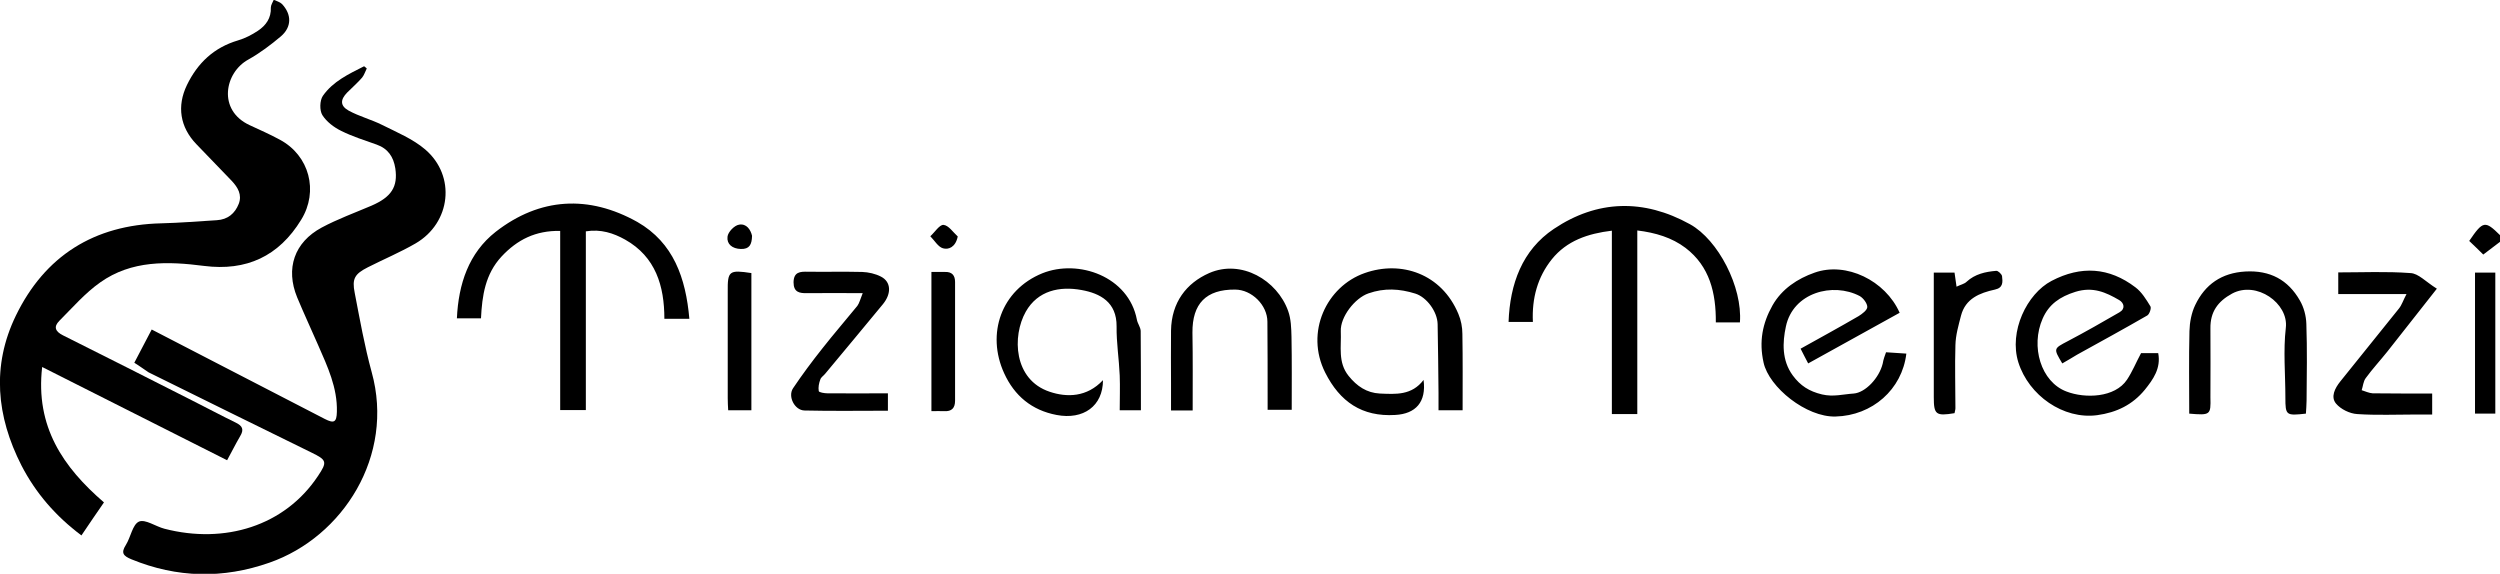
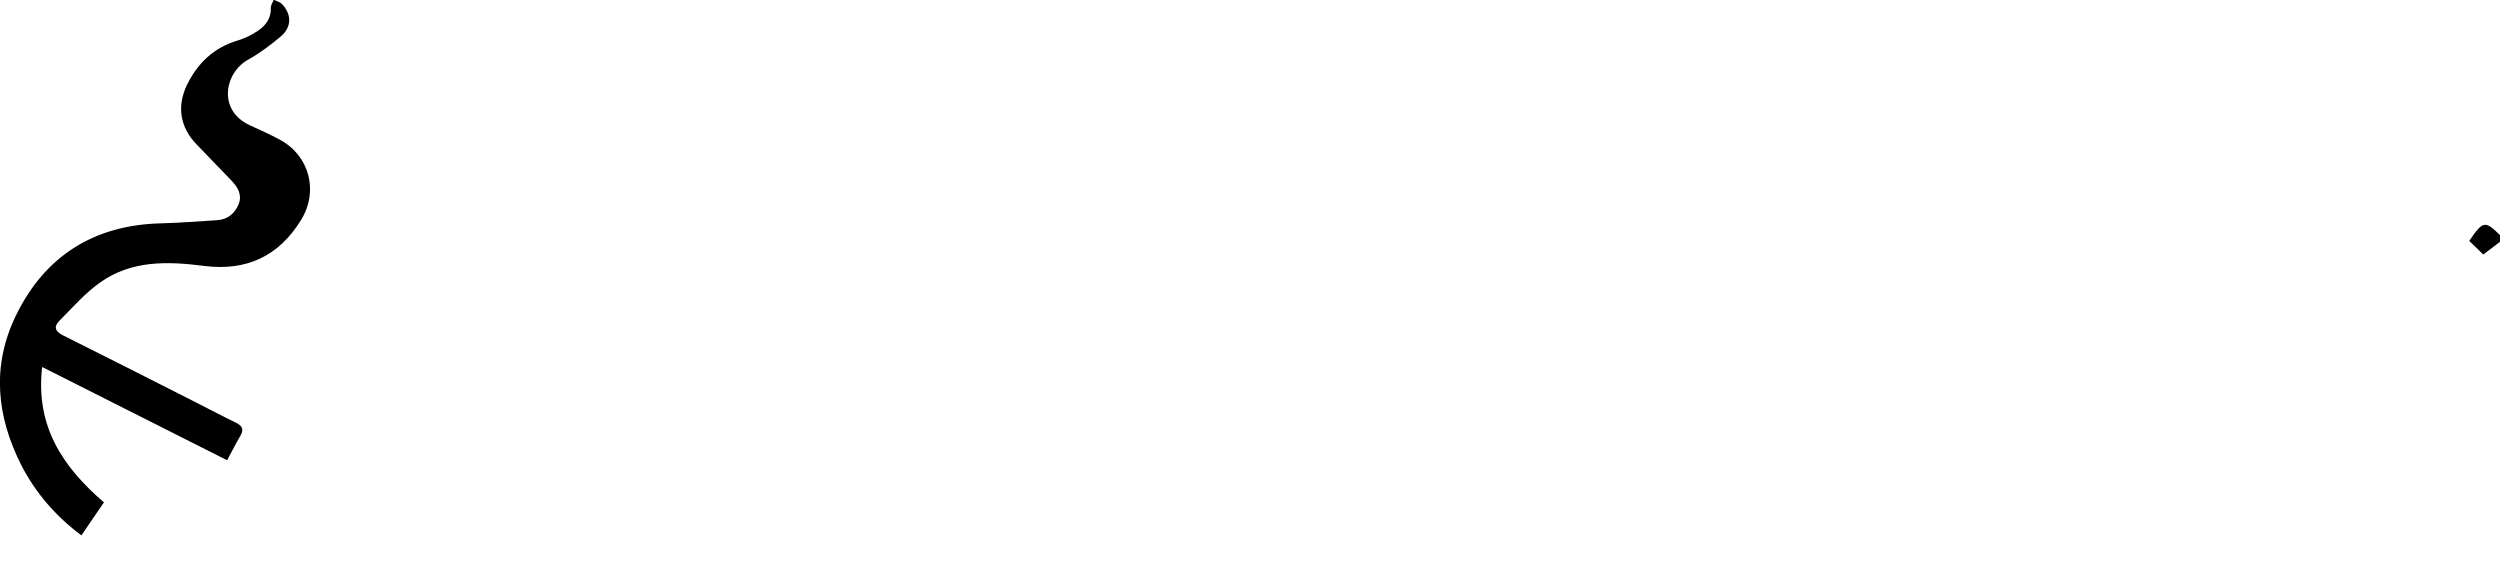
<svg xmlns="http://www.w3.org/2000/svg" xml:space="preserve" id="Laag_1" x="0" y="0" style="enable-background:new 0 0 1120.6 257.2" version="1.1" viewBox="0 0 1120.6 257.2">
  <g id="Jq30cV.tif">
    <g>
      <path d="M1120.6 108.4c-2.2 1.7-4.3 3.3-7.5 5.7-2.1-2.1-4.3-4.2-6.3-6.1 6.2-9.1 7.1-9.2 13.8-2.6v3zM101.8 206.3c-27.6-13.9-54.8-27.6-82.9-41.8-3.1 26.8 9.4 44.9 27.7 60.7-3.4 4.9-6.6 9.6-10.1 14.8-11.6-8.7-20.5-19-26.9-31.4-11.2-22-13.4-44.6-2.5-67.1 13-26.8 35.1-40.7 65.2-41.4 8.3-.2 16.6-.9 24.9-1.4 4.9-.3 8.1-3 9.8-7.3 1.6-4.1-.4-7.4-3.1-10.3L88 64.6c-7.3-7.6-8.8-17-4.2-26.5 4.8-9.9 12.1-16.8 22.9-20 3.1-.9 6.2-2.5 8.9-4.3 3.6-2.4 6-5.7 5.8-10.4 0-1.1.8-2.3 1.3-3.5 1.3.6 2.8 1 3.7 1.9 4.4 4.7 4.4 10.3-.5 14.5-4.5 3.8-9.4 7.5-14.6 10.4-10.6 5.8-13.9 22.7.6 29.4 4.5 2.1 9.1 4.1 13.5 6.5 13.3 7.1 17.5 23.1 9.6 35.9-10 16.4-24.6 23.1-43.5 20.7-16.3-2.1-32.5-2.6-46.6 7.4-6.8 4.8-12.4 11.3-18.3 17.2-2.7 2.7-1.8 4.8 1.6 6.5 19.5 9.7 38.9 19.6 58.3 29.4 6.4 3.2 12.7 6.6 19.1 9.7 3.1 1.5 3.9 3.1 2 6.2-2 3.4-3.7 6.9-5.8 10.7z" />
-       <path d="M60.2 162.6c2.7-5.2 5.2-9.9 7.8-14.9 10.1 5.2 19.7 10.2 29.4 15.2 16.1 8.3 32.1 16.6 48.2 24.9 4.1 2.1 5.3 1.5 5.4-3.2.3-10.8-4.2-20.3-8.4-29.9-3.1-7.1-6.4-14.2-9.4-21.4-5.3-12.9-1.3-24.7 11-31.3 7.1-3.8 14.8-6.6 22.3-9.8 9-3.9 11.9-8.5 10.7-16.7-.8-5.2-3.3-8.9-8.4-10.7-5.3-1.9-10.8-3.6-15.8-6.1-3.3-1.6-6.6-4.1-8.5-7.1-1.3-2.1-1.2-6.5.2-8.6 4.5-6.5 11.6-9.8 18.5-13.3.4.3.8.6 1.2 1-.7 1.4-1.2 3-2.1 4.1-2.1 2.4-4.5 4.5-6.7 6.7-3.1 3.2-3.2 5.9.7 8.1 4.8 2.6 10.2 4 15 6.4 6.6 3.3 13.8 6.3 19.3 11 13.9 11.9 11.5 32.9-4.3 42.1-6.9 4-14.3 7.1-21.4 10.7-5.9 3-7.2 5.1-5.9 11.5 2.3 11.9 4.4 23.8 7.6 35.5 10.4 37.5-12.9 73.9-45.8 85.4-20.8 7.3-41.4 6.9-61.9-1.5-3.6-1.5-4.8-2.8-2.5-6.4 2.2-3.5 3-9.2 5.9-10.5 2.8-1.2 7.5 2.2 11.4 3.2 27 7 53.9-1.2 68.8-23.6 4.3-6.4 4-7.2-3-10.6-24.3-11.9-48.6-23.9-72.9-35.9-2-1.3-4.1-2.9-6.4-4.3zM779.9 144.5h-10.8c.1-13.1-2.7-25.1-13.6-33.4-6.1-4.6-13.4-6.8-21.6-7.8v82.3h-11.4v-82.2c-10.8 1.3-20.2 4.5-26.9 12.8-6.4 8-9 17.5-8.5 28.1h-10.9c.6-17 6.1-32.2 20.3-41.7 19.4-13 40.2-13.6 61-2.1 12.7 7 23.6 28.2 22.4 44zM309 142.9h-11.2c0-14.7-3.9-27.8-17.6-35.5-5.2-2.9-10.9-4.8-17.6-3.7v80.1h-11.5v-80.3c-11-.2-19.2 3.9-26.3 11.5-7.3 7.9-8.7 17.5-9.2 27.7h-10.8c.7-15.4 5.3-29.3 17.4-38.8 19.8-15.4 41.7-16.6 63.5-4.4 16.2 9.3 21.7 25.1 23.3 43.4zM924.4 162.9c-4-6.7-4-6.6 2.5-10 7.8-4.1 15.5-8.5 23.1-12.9 2.8-1.6 2.1-4.2-.1-5.5-6-3.5-11.8-6.1-19.6-3.7-7 2.2-11.9 5.6-14.7 12-5.5 12.5-.8 28.4 10.7 32.7 8.3 3.2 21.7 2.8 27.1-5.3 2.4-3.6 4-7.6 6.3-11.9h7.7c1.3 6.8-2.3 11.8-6 16.4-5.5 6.7-12.6 10.2-21.4 11.4-15.1 2-30.6-8.8-35.3-23.7-4.3-13.8 3.8-30.7 14.9-36.5 13.2-6.9 25.8-6.1 37.6 2.9 2.8 2.1 4.8 5.4 6.7 8.5.5.8-.4 3.5-1.4 4.1-10.4 6-21 11.8-31.5 17.6-2.1 1.3-4.2 2.5-6.6 3.9zM845.4 157.9c3.6.2 6.3.4 9.1.6-1.9 16.1-15.3 27.8-31.7 28.2-13.1.4-29.9-13.1-32.3-24.2-2.1-9.4-.5-17.6 4-25.6 4.2-7.4 11.2-12 18.9-14.7 14.1-5 31.7 3.5 38.1 18-13.5 7.5-27.1 15-41 22.7-1.2-2.2-2.1-4.1-3.4-6.6 8.8-4.9 17.4-9.6 26-14.6 1.6-1 3.9-2.7 3.9-4.1 0-1.6-1.8-4-3.4-4.9-12-6.3-29.9-1.6-33.1 13.7-1.5 7-1.9 15.1 3.1 21.9 3.4 4.6 7.3 7.1 13.1 8.5 5.1 1.2 9.5-.1 14.2-.4 5.2-.4 11.4-6.9 13-13.4.3-1.9 1-3.7 1.5-5.1zM638.1 170.3c1.3 9.9-3.5 15.2-12.7 15.7-14.9.9-24.8-5.9-31.4-19-9.1-18.1.6-38.6 17.7-44.6 16.4-5.8 34.5.3 42 18.3 1.2 2.8 1.8 6 1.8 9 .2 11.3.1 22.5.1 34.2h-10.8v-7.7c-.1-10.3-.2-20.6-.4-30.9-.1-5.6-4.9-12.1-10-13.7-7-2.2-13.9-2.6-21-.1-6.1 2.1-12.7 10.6-12.4 17 .3 6.8-1.4 13.9 3.5 20 3.7 4.6 8.1 7.6 14 7.9 7.1.3 14.3.9 19.6-6.1zM494.4 170.4c0 11.6-8.8 17.9-20.8 15.6-11.1-2.1-18.9-8.6-23.5-18.7-8.1-17.7-1.3-37.3 17.1-44.8 16.2-6.5 38.7 1.4 42.4 20.8.3 1.7 1.6 3.3 1.7 5 .1 11.7.1 23.5.1 35.6h-9.5c0-5.2.2-10.4 0-15.6-.3-7.3-1.5-14.7-1.4-22 .1-10.9-7.4-14.8-15.7-16.3-9.8-1.8-19.6.2-25 9.7-6.2 11-5.5 30.5 10.7 35.9 7.7 2.6 16.7 2.5 23.9-5.2zM534.6 184h-9.7v-11.9c0-8-.1-15.9 0-23.9.2-12.7 6.9-21.3 17.1-25.8 14.4-6.3 30.5 3.2 35.4 17 1.3 3.6 1.4 7.7 1.5 11.6.2 10.8.1 21.5.1 32.7h-10.8v-4.6c0-11.6 0-23.2-.1-34.9 0-7.4-7-14.4-14.5-14.4-13-.1-19.2 6.3-19.1 19.3.2 11.5.1 22.9.1 34.9zM1092.3 129.4c-8 10.2-15.1 19.2-22.2 28.2-3.2 4-6.7 7.8-9.7 11.9-1.1 1.5-1.2 3.6-1.8 5.4 1.6.5 3.3 1.3 4.9 1.4 8.8.1 17.6.1 26.7.1v9.4h-7.2c-8.8 0-17.7.4-26.4-.2-3.4-.2-7.4-2.2-9.5-4.7-2.5-3-.5-6.9 1.9-9.9 8.7-10.9 17.6-21.8 26.3-32.7 1.3-1.6 1.9-3.7 3.4-6.5h-30.6v-9.7c10.8 0 21.6-.5 32.3.3 3.6.1 6.9 3.9 11.9 7zM981.3 185.4c0-12.5-.2-24.7.1-37 .1-3.9.9-8.2 2.6-11.7 4.4-9.2 11.8-14.4 22.5-15 11-.6 19.1 3.7 24.4 13 1.8 3.1 2.8 6.9 2.9 10.5.4 11.4.2 22.9.1 34.4 0 1.9-.2 3.9-.3 5.8-8.9 1-9.2.8-9.2-7.2 0-10.5-1-21 .2-31.3 1.3-10.9-13.1-21.2-24.1-15.3-6.4 3.5-9.8 8.2-9.7 15.6.1 10.3 0 20.6 0 30.9.2 7.9 0 8.1-9.5 7.3zM386.7 131.4c-9.2 0-17-.1-24.8 0-3.6.1-6.2-.4-6.2-4.9.1-4.6 2.9-4.8 6.4-4.7 8.1.1 16.3-.1 24.4.1 2.8.1 5.9.8 8.4 2.1 4.5 2.3 4.8 7.5.9 12.3-8.6 10.5-17.3 20.8-25.9 31.2-.7.9-1.9 1.6-2.2 2.6-.6 1.6-1 3.5-.7 5.2.1.6 2.6 1 3.9 1 8.9.1 17.9 0 27.1 0v7.8c-12.6 0-25 .2-37.4-.1-4.4-.1-7.6-6.3-5.1-10 4.1-6.1 8.5-12 13.1-17.8 5.1-6.5 10.5-12.7 15.7-19.1.9-1.2 1.3-3 2.4-5.7zM876.1 185.2c-8.4 1.4-9.3.6-9.3-7.2V122.2h9.3c.3 2 .5 3.7.9 6.3 1.8-.9 3.5-1.2 4.5-2.2 3.8-3.5 8.5-4.5 13.3-4.9.8-.1 2.5 1.5 2.6 2.4.3 2.5.6 5.2-3.2 6-6.8 1.5-13.2 4-15.2 11.7-1.1 4.3-2.4 8.7-2.5 13.2-.3 9.4 0 18.9 0 28.3 0 .7-.3 1.5-.4 2.2zM336.8 122.4v61.5h-10.4c-.1-1.9-.2-3.6-.2-5.4v-47.7c-.1-9.4.6-9.9 10.6-8.4zM417.5 184.3v-62.4h6.1c3.1-.1 4.5 1.5 4.5 4.5v53.2c0 3.3-1.5 4.9-4.9 4.7-1.7-.1-3.5 0-5.7 0zM1109.4 185.4v-63.2h9.1v63.2h-9.1zM337.1 105.7c-.1 4-1.2 6-5 5.9-3.9-.1-6.4-2.2-6-5.5.2-2.1 3.1-5.1 5.2-5.4 3.3-.6 5.2 2.3 5.8 5zM429.3 106c-1 4.9-4.2 6-6.6 5.3-2.2-.6-3.8-3.5-5.7-5.4 2-1.8 4.1-5.2 5.9-5.1 2.3.2 4.3 3.3 6.4 5.2z" />
    </g>
  </g>
</svg>